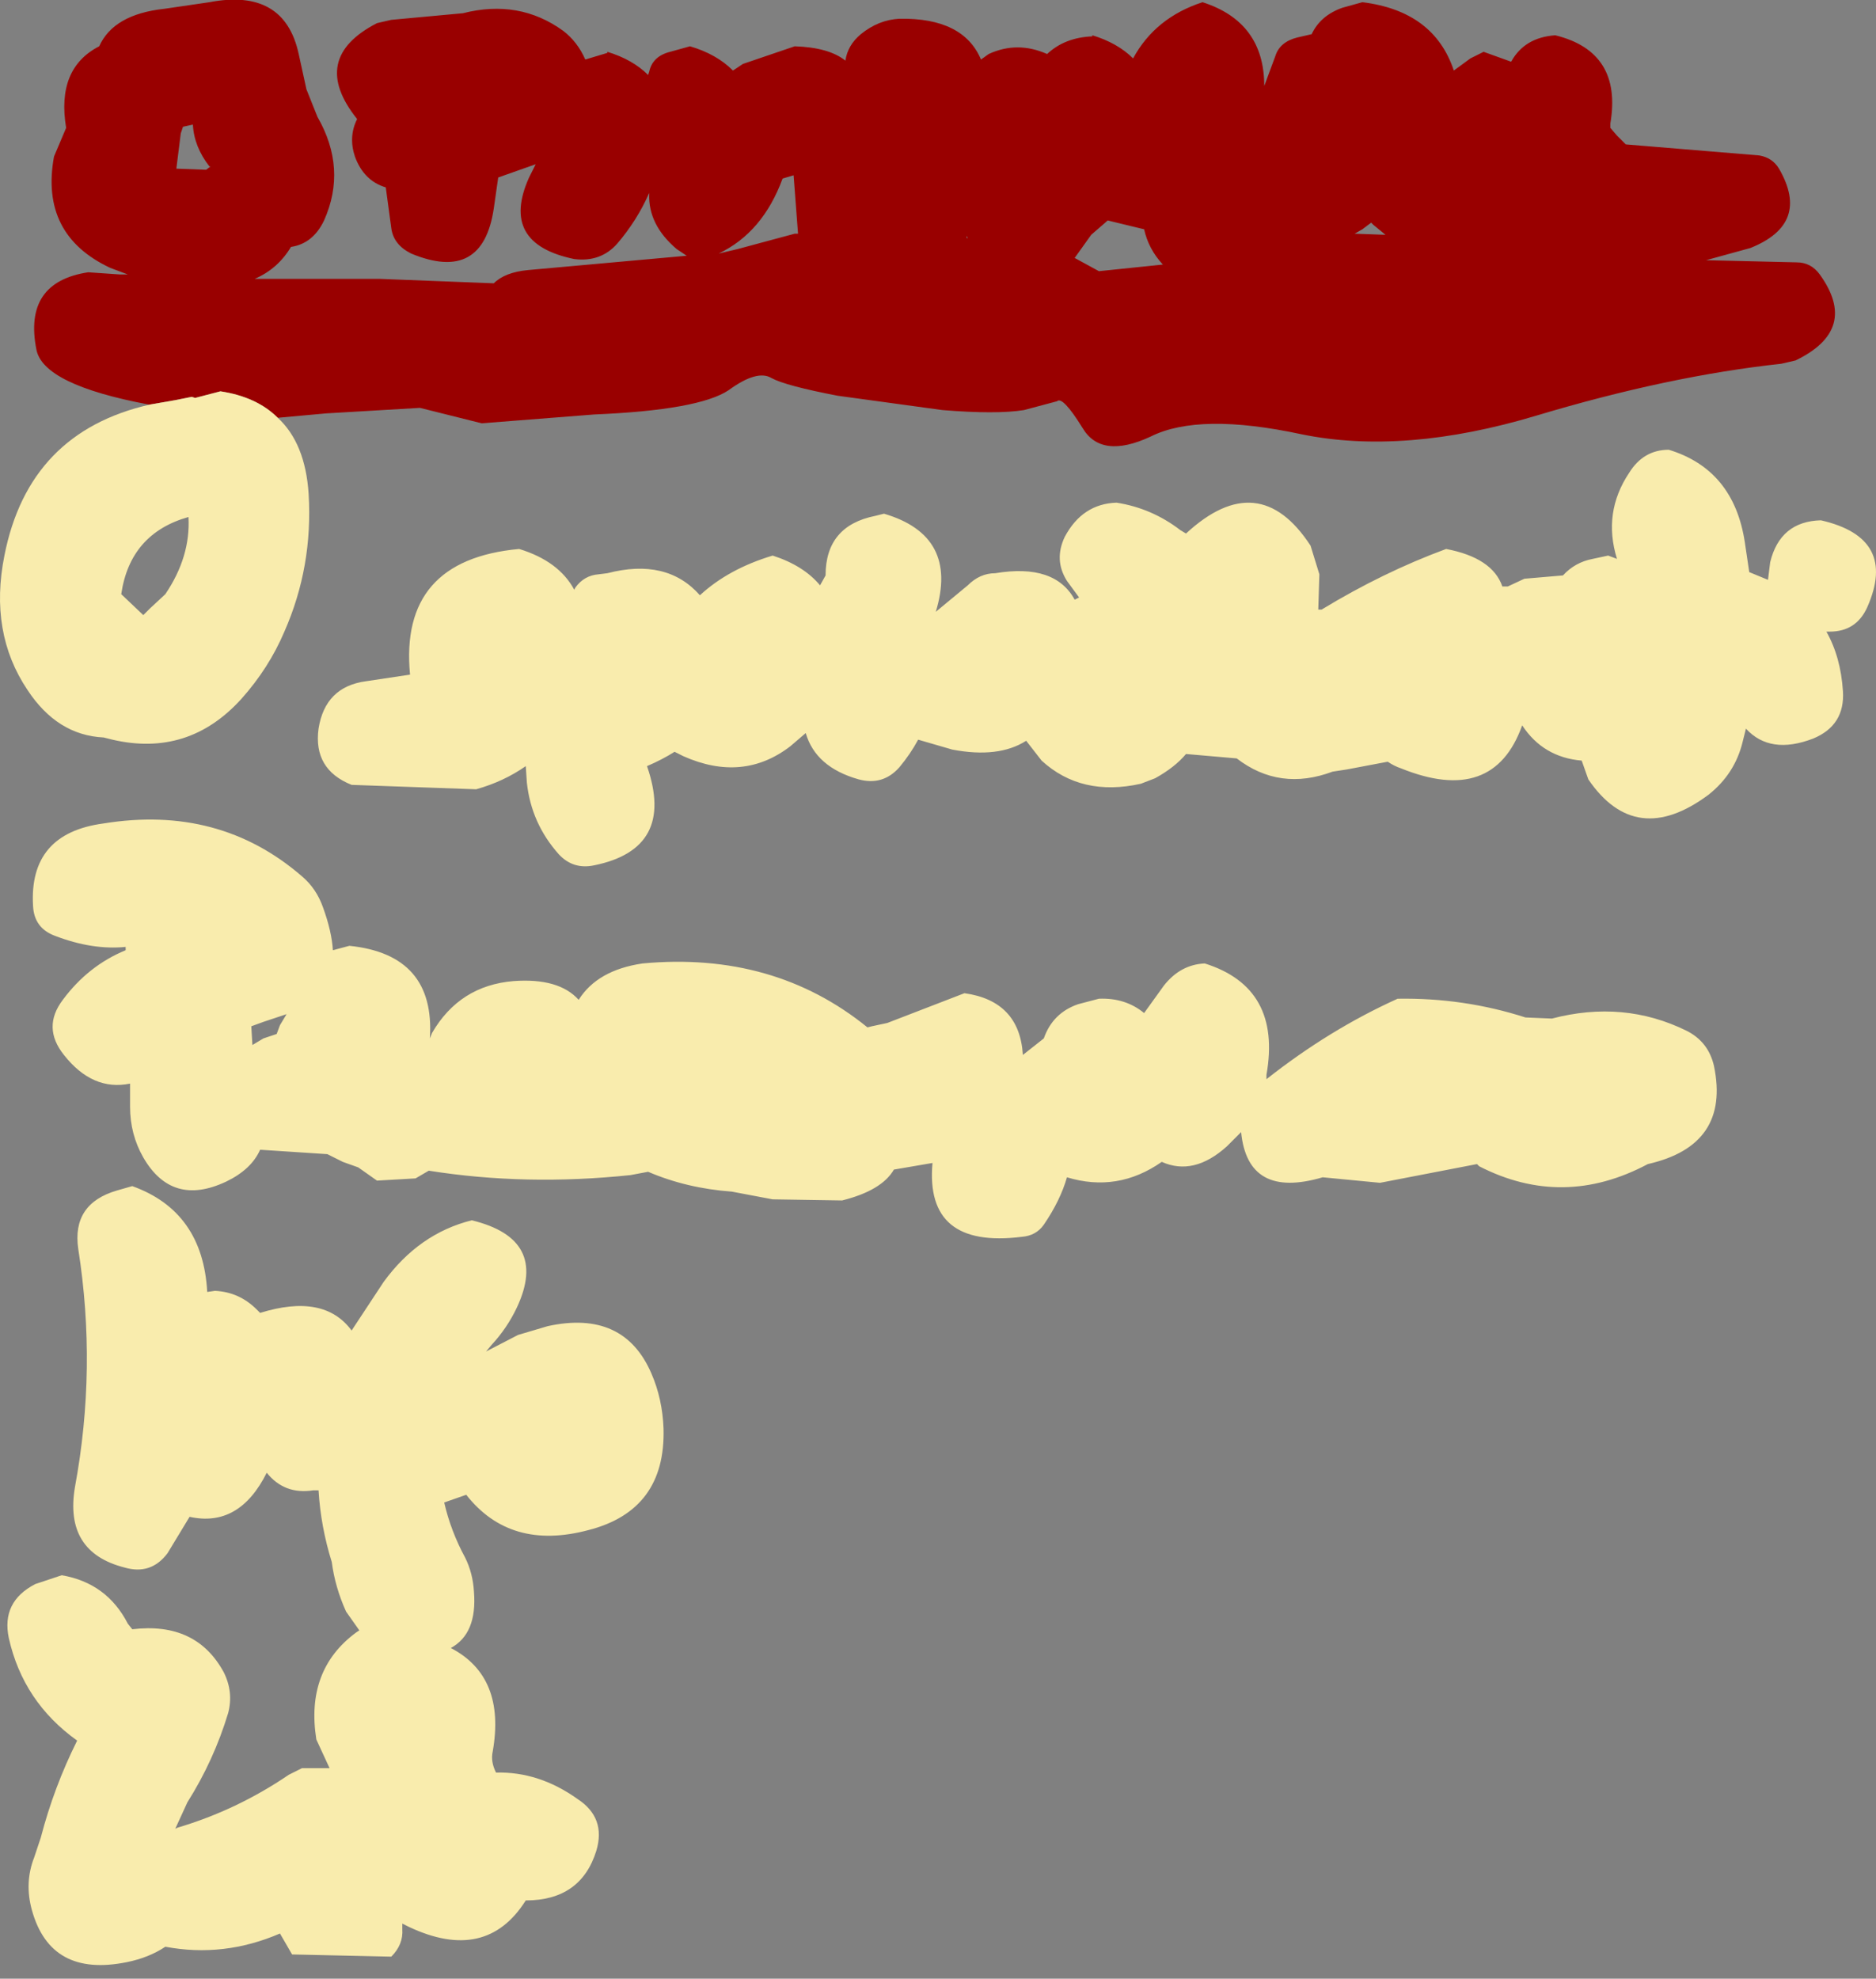
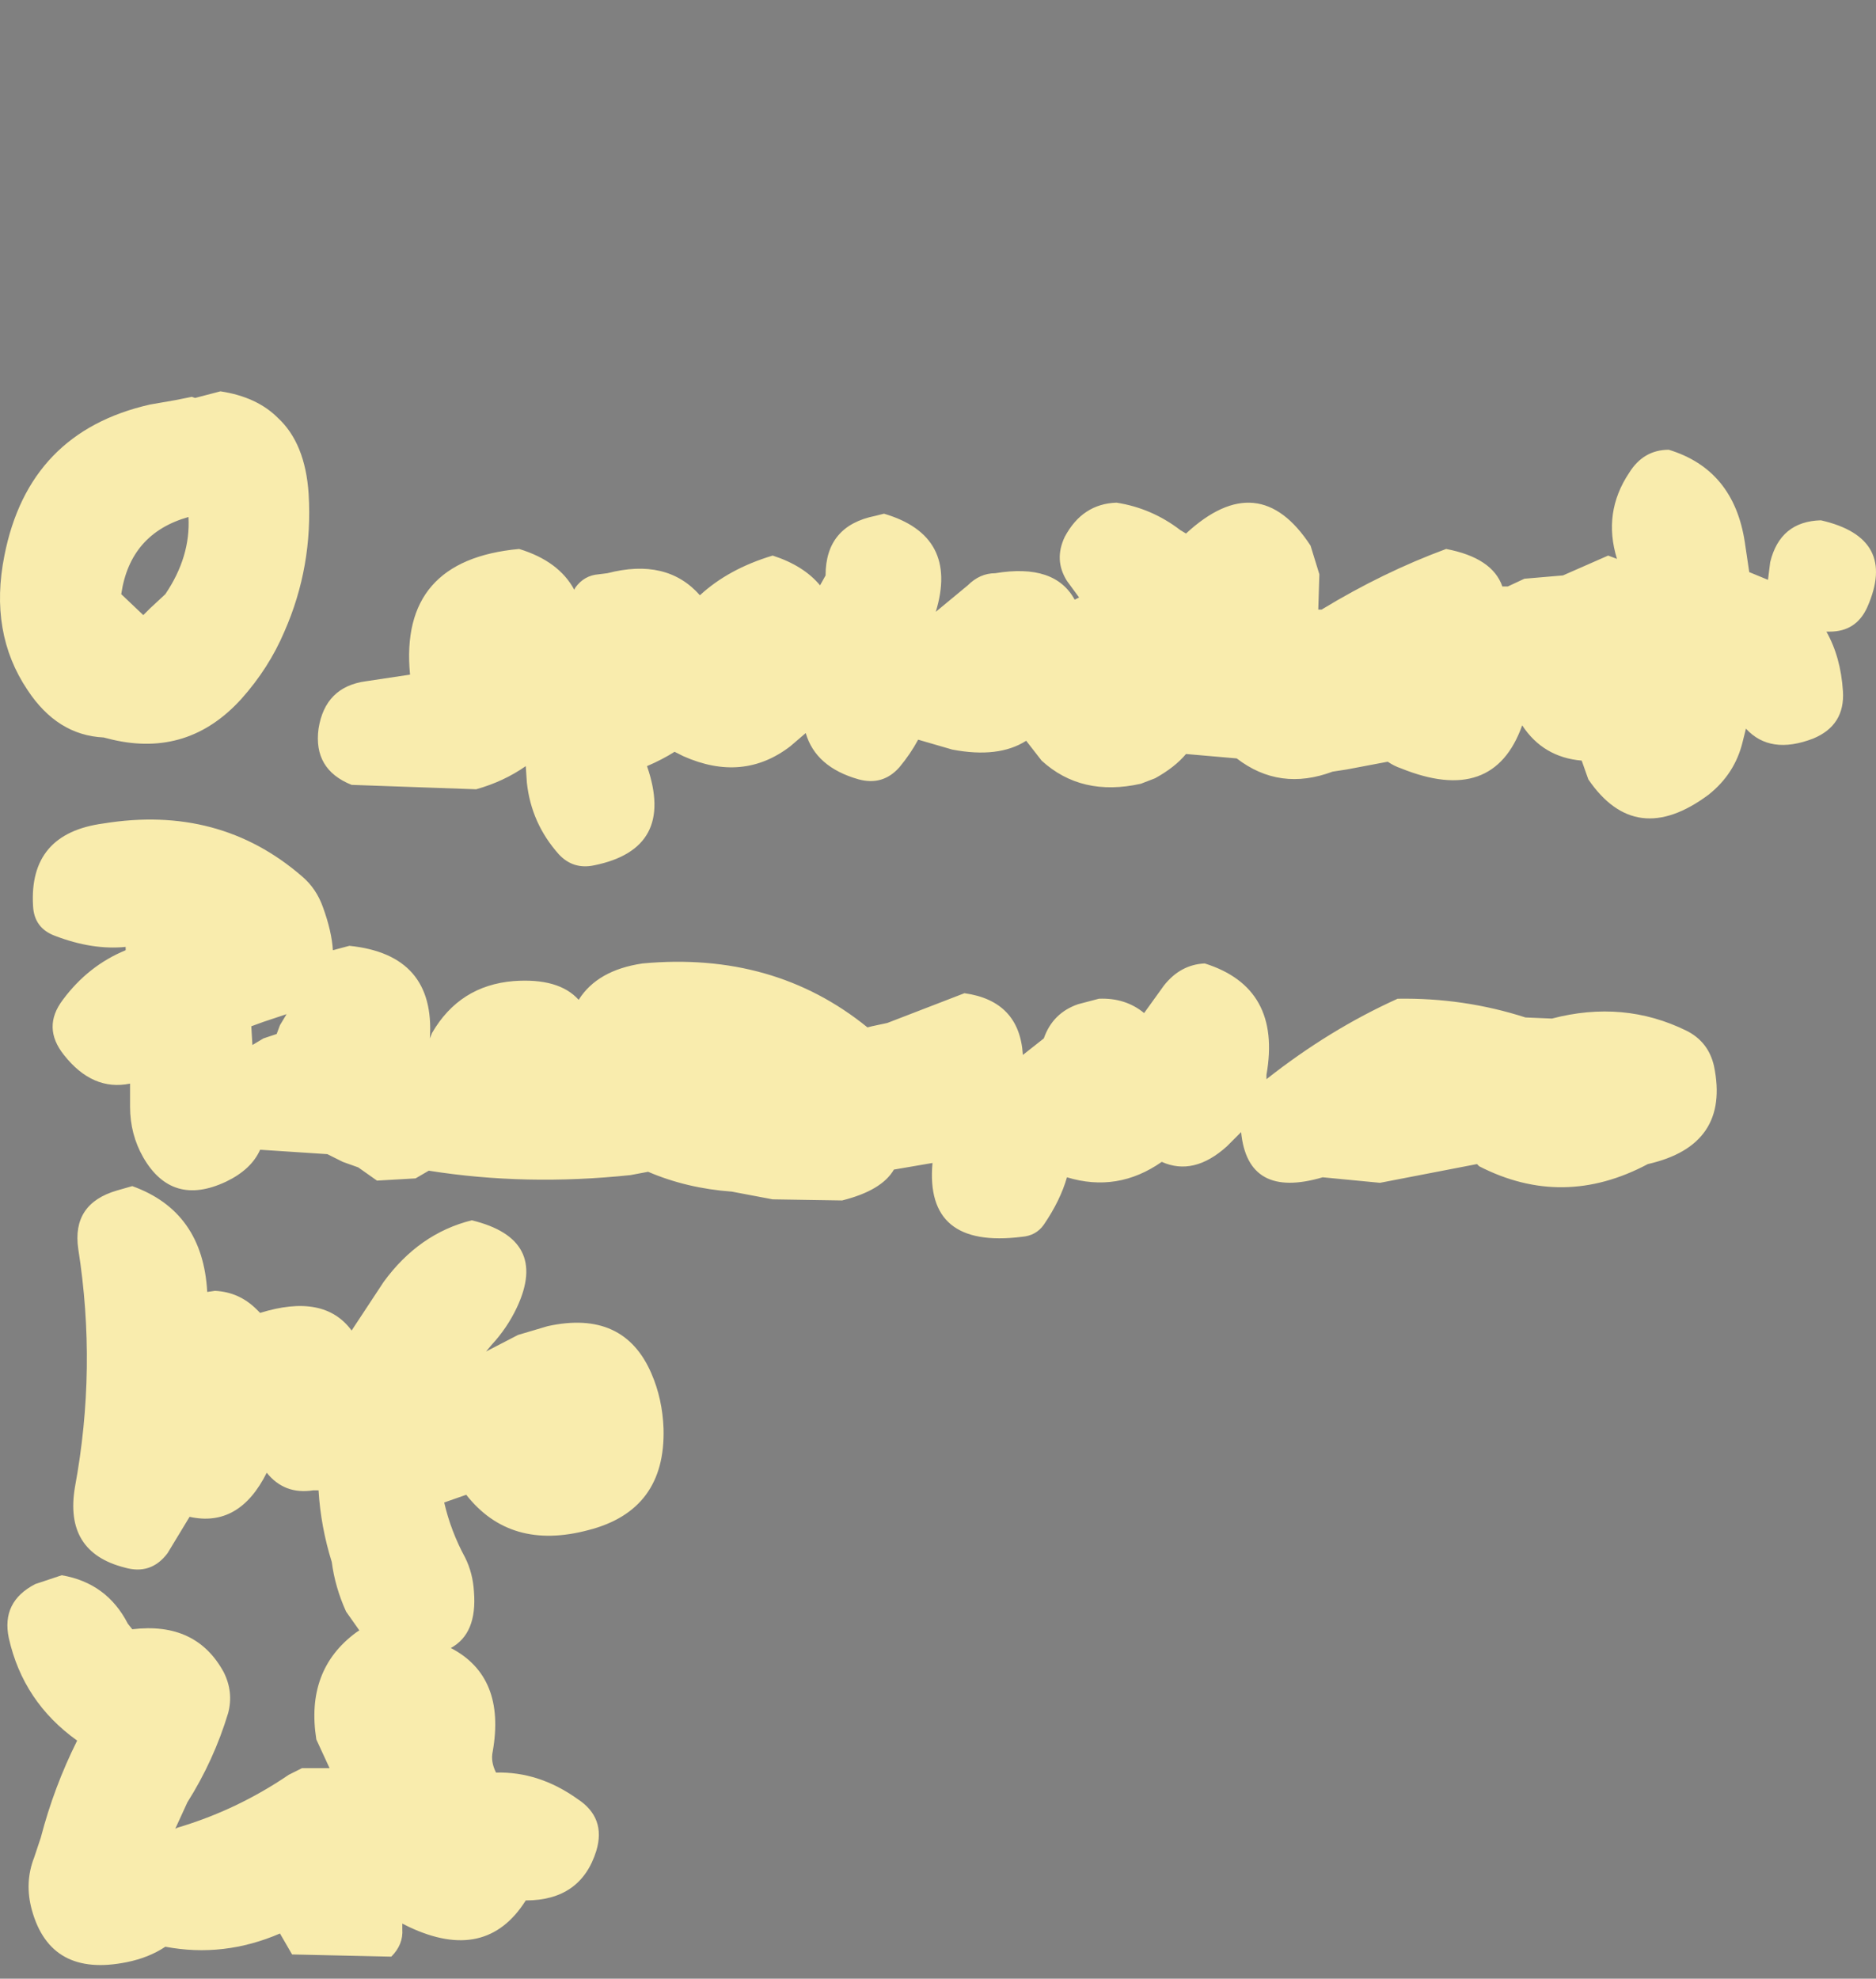
<svg xmlns="http://www.w3.org/2000/svg" height="89.75px" width="85.1px">
  <rect width="100%" height="100%" fill="#808080" stroke="none" />
  <g transform="matrix(1.0, 0.0, 0.0, 1.0, 43.2, 100.65)">
-     <path d="M-36.4 -82.3 L-36.45 -82.3 Q-41.25 -83.2 -41.55 -84.8 -42.15 -87.85 -39.2 -88.3 L-37.75 -88.2 -37.4 -88.2 -38.2 -88.5 Q-41.4 -90.0 -40.75 -93.55 L-40.2 -94.85 Q-40.65 -97.55 -38.7 -98.55 -38.05 -100.0 -35.75 -100.25 L-33.7 -100.55 Q-30.3 -101.2 -29.65 -98.2 L-29.3 -96.6 -28.8 -95.35 Q-27.45 -93.0 -28.5 -90.65 -29.0 -89.6 -30.0 -89.45 -30.6 -88.45 -31.65 -88.0 L-26.65 -88.0 -25.95 -88.0 -20.8 -87.8 Q-20.3 -88.3 -19.25 -88.4 L-12.05 -89.05 -12.5 -89.35 Q-13.8 -90.45 -13.75 -91.85 L-13.75 -91.9 Q-14.3 -90.65 -15.2 -89.6 -15.95 -88.75 -17.15 -88.9 -20.55 -89.6 -19.2 -92.6 L-18.9 -93.2 -20.6 -92.6 -20.8 -91.2 Q-21.3 -87.8 -24.55 -89.15 -25.35 -89.55 -25.45 -90.3 L-25.7 -92.15 Q-26.7 -92.45 -27.1 -93.55 -27.4 -94.45 -27.0 -95.25 -29.2 -98.0 -26.1 -99.6 L-25.45 -99.75 -22.2 -100.05 Q-19.65 -100.7 -17.65 -99.25 -17.0 -98.75 -16.65 -97.95 L-15.65 -98.25 -15.65 -98.3 Q-14.5 -97.95 -13.8 -97.25 L-13.75 -97.4 Q-13.6 -98.1 -12.8 -98.3 L-11.9 -98.55 Q-10.7 -98.2 -9.95 -97.45 L-9.5 -97.75 -7.15 -98.55 Q-5.6 -98.5 -4.85 -97.9 -4.75 -98.6 -4.15 -99.1 -3.35 -99.75 -2.4 -99.8 0.5 -99.85 1.3 -97.95 L1.65 -98.2 Q2.95 -98.8 4.3 -98.2 5.1 -98.95 6.35 -99.0 L6.35 -99.05 Q7.5 -98.7 8.2 -98.0 9.2 -99.85 11.35 -100.55 14.15 -99.65 14.15 -96.75 L14.65 -98.1 Q14.85 -98.75 15.65 -98.95 L16.3 -99.1 Q16.7 -99.95 17.7 -100.3 L18.6 -100.55 Q21.85 -100.15 22.75 -97.45 L23.5 -98.0 24.1 -98.3 25.35 -97.85 Q25.95 -98.95 27.35 -99.05 30.4 -98.3 29.85 -95.05 L29.85 -94.85 30.15 -94.5 30.55 -94.1 36.6 -93.6 Q37.2 -93.5 37.5 -93.0 38.95 -90.5 36.2 -89.4 L34.2 -88.85 34.1 -88.85 38.3 -88.75 Q38.95 -88.75 39.35 -88.2 41.15 -85.7 38.25 -84.3 L37.6 -84.15 Q32.5 -83.6 26.5 -81.8 20.5 -80.0 15.85 -80.95 11.2 -81.95 9.0 -80.85 6.75 -79.8 5.9 -81.25 5.0 -82.7 4.75 -82.45 L3.25 -82.05 Q2.0 -81.85 -0.45 -82.05 L-5.2 -82.7 Q-7.55 -83.15 -8.2 -83.5 -8.85 -83.9 -10.15 -82.95 -11.5 -82.05 -16.25 -81.85 L-21.35 -81.45 -24.15 -82.15 -28.4 -81.9 -30.6 -81.7 Q-31.55 -82.65 -33.2 -82.9 L-34.35 -82.6 -34.5 -82.65 -35.25 -82.5 -36.4 -82.3 M19.1 -90.45 L19.0 -90.55 18.6 -90.25 18.25 -90.05 19.65 -90.0 19.1 -90.45 M0.65 -89.85 L0.7 -89.85 0.65 -89.95 0.65 -89.85 M8.7 -90.25 L7.05 -90.65 6.3 -90.0 5.55 -88.95 6.65 -88.35 9.55 -88.65 Q8.9 -89.35 8.7 -90.25 M-7.15 -90.05 L-7.0 -90.05 -7.2 -92.7 -7.7 -92.55 Q-8.6 -90.1 -10.6 -89.15 L-9.75 -89.35 -7.15 -90.05 M-35.0 -94.6 L-35.2 -93.0 -33.85 -92.95 -33.65 -93.1 -33.7 -93.1 Q-34.4 -94.0 -34.45 -95.0 L-34.9 -94.9 -35.0 -94.6" fill="#990000" fill-rule="evenodd" stroke="none" />
-     <path d="M-30.6 -81.7 Q-29.35 -80.55 -29.2 -78.25 -29.0 -74.95 -30.3 -72.0 -31.0 -70.35 -32.25 -68.95 -34.65 -66.3 -38.1 -67.1 L-38.5 -67.2 Q-40.6 -67.3 -41.95 -69.35 -43.7 -71.95 -43.0 -75.45 -41.9 -81.05 -36.4 -82.3 L-35.25 -82.5 -34.5 -82.65 -34.35 -82.6 -33.2 -82.9 Q-31.55 -82.65 -30.6 -81.7 M29.75 -75.45 L30.15 -75.3 Q29.5 -77.4 30.7 -79.2 31.35 -80.25 32.5 -80.25 35.45 -79.35 35.95 -76.05 L36.15 -74.7 37.0 -74.35 37.1 -75.15 Q37.55 -77.0 39.4 -77.05 42.9 -76.25 41.5 -73.1 41.0 -72.0 39.8 -72.0 L39.65 -72.0 Q40.3 -70.85 40.4 -69.3 40.5 -67.75 39.05 -67.15 37.1 -66.4 36.0 -67.6 L35.85 -67.0 Q35.5 -65.55 34.3 -64.6 31.0 -62.15 28.85 -65.3 L28.55 -66.15 Q26.8 -66.3 25.85 -67.75 24.55 -64.1 20.35 -65.8 20.05 -65.9 19.75 -66.1 L17.9 -65.75 17.25 -65.65 Q14.85 -64.75 12.9 -66.25 L10.6 -66.45 Q10.1 -65.85 9.2 -65.35 L8.55 -65.1 Q5.85 -64.5 4.05 -66.15 L3.35 -67.05 Q2.1 -66.25 0.0 -66.65 L-1.55 -67.1 Q-1.9 -66.45 -2.4 -65.85 -3.15 -65.0 -4.25 -65.3 -6.2 -65.85 -6.65 -67.4 L-7.35 -66.8 Q-9.5 -65.15 -12.2 -66.35 L-12.6 -66.55 Q-13.15 -66.2 -13.85 -65.9 -12.55 -62.15 -16.25 -61.4 -17.2 -61.2 -17.85 -61.9 -19.1 -63.3 -19.3 -65.15 L-19.35 -65.9 Q-20.35 -65.2 -21.6 -64.85 L-27.25 -65.05 Q-29.0 -65.75 -28.75 -67.6 -28.45 -69.5 -26.6 -69.75 L-24.6 -70.05 Q-25.1 -75.25 -19.65 -75.75 -17.85 -75.2 -17.15 -73.9 L-17.1 -74.0 Q-16.7 -74.55 -16.05 -74.6 L-15.65 -74.65 Q-12.95 -75.35 -11.45 -73.65 -10.15 -74.85 -8.15 -75.45 -6.75 -75.0 -6.0 -74.1 L-5.75 -74.55 Q-5.75 -76.8 -3.5 -77.25 L-3.1 -77.35 Q0.3 -76.35 -0.75 -72.9 L0.7 -74.1 Q1.25 -74.65 1.95 -74.65 4.65 -75.1 5.55 -73.45 L5.75 -73.55 5.2 -74.3 Q4.6 -75.25 5.1 -76.3 5.9 -77.8 7.45 -77.85 9.05 -77.6 10.35 -76.6 L10.6 -76.45 Q13.9 -79.5 16.25 -75.9 L16.65 -74.6 16.6 -73.0 16.75 -73.0 Q19.55 -74.7 22.4 -75.75 24.5 -75.35 24.95 -74.05 L25.2 -74.05 25.95 -74.4 27.7 -74.55 Q28.25 -75.15 29.05 -75.3 L29.75 -75.45 M9.6 -55.95 Q10.35 -56.9 11.45 -56.95 14.95 -55.85 14.25 -51.9 L14.25 -51.7 Q17.1 -53.95 20.2 -55.35 23.2 -55.4 26.0 -54.5 L27.2 -54.45 Q30.45 -55.3 33.3 -53.9 34.3 -53.4 34.55 -52.3 35.3 -48.7 31.55 -47.85 27.7 -45.8 23.9 -47.75 L23.8 -47.85 19.4 -47.0 16.8 -47.25 Q13.4 -46.25 13.1 -49.3 L12.45 -48.65 Q10.95 -47.3 9.5 -47.95 7.5 -46.55 5.2 -47.25 4.9 -46.2 4.15 -45.1 3.8 -44.6 3.15 -44.55 -1.25 -44.0 -0.9 -47.9 L-2.65 -47.6 Q-3.2 -46.65 -5.0 -46.2 L-8.15 -46.25 -10.0 -46.6 Q-12.05 -46.75 -13.8 -47.5 L-14.6 -47.35 Q-19.35 -46.85 -23.75 -47.55 L-24.35 -47.2 -26.1 -47.1 -26.95 -47.7 -27.65 -47.95 -28.35 -48.3 -31.4 -48.5 Q-31.8 -47.6 -32.95 -47.05 -35.4 -45.9 -36.7 -48.15 -37.3 -49.2 -37.3 -50.45 L-37.3 -51.5 Q-39.0 -51.15 -40.3 -52.8 -41.3 -54.05 -40.35 -55.3 -39.2 -56.85 -37.5 -57.55 L-37.5 -57.7 Q-39.0 -57.55 -40.7 -58.2 -41.65 -58.55 -41.7 -59.55 -41.9 -62.85 -38.5 -63.3 -33.25 -64.15 -29.5 -60.9 -28.85 -60.35 -28.55 -59.5 -28.15 -58.4 -28.1 -57.55 L-27.35 -57.75 Q-23.45 -57.35 -23.7 -53.55 L-23.6 -53.8 Q-22.35 -55.95 -19.9 -56.15 -17.85 -56.3 -16.95 -55.3 -16.1 -56.65 -14.05 -56.95 -8.1 -57.5 -3.85 -54.05 L-3.65 -54.1 -2.95 -54.25 0.55 -55.6 Q3.05 -55.25 3.2 -52.8 L4.15 -53.55 Q4.55 -54.7 5.7 -55.1 L6.65 -55.35 Q7.85 -55.4 8.7 -54.7 L9.6 -55.95 M-36.7 -72.75 L-36.4 -73.05 -35.7 -73.7 Q-34.55 -75.4 -34.65 -77.2 -37.3 -76.45 -37.7 -73.7 L-36.7 -72.75 M-30.65 -53.75 L-30.5 -54.15 -30.2 -54.65 -31.25 -54.3 -31.8 -54.1 -31.75 -53.25 -31.25 -53.55 -30.65 -53.75 M-41.65 -16.4 L-41.35 -17.3 Q-40.75 -19.6 -39.7 -21.7 -42.15 -23.45 -42.8 -26.35 -43.15 -28.0 -41.6 -28.8 L-40.4 -29.2 Q-38.35 -28.85 -37.4 -27.0 L-37.2 -26.75 Q-34.3 -27.1 -33.05 -24.8 -32.6 -23.9 -32.85 -22.95 -33.5 -20.8 -34.7 -18.9 L-35.25 -17.7 -35.15 -17.75 Q-32.45 -18.55 -30.1 -20.15 L-29.5 -20.45 -28.25 -20.45 -28.85 -21.75 Q-29.35 -24.9 -27.05 -26.6 L-26.9 -26.7 -27.5 -27.55 Q-28.0 -28.65 -28.15 -29.8 -28.65 -31.4 -28.75 -33.05 L-29.0 -33.05 Q-30.3 -32.85 -31.1 -33.85 -32.35 -31.35 -34.6 -31.85 L-35.6 -30.2 Q-36.35 -29.2 -37.55 -29.55 -40.3 -30.25 -39.8 -33.2 -38.8 -38.6 -39.65 -44.0 -39.95 -46.05 -37.9 -46.65 L-37.2 -46.85 Q-34.0 -45.7 -33.8 -42.05 L-33.45 -42.1 Q-32.35 -42.05 -31.55 -41.25 L-31.4 -41.1 Q-28.5 -42.0 -27.25 -40.3 L-25.8 -42.5 Q-24.2 -44.7 -21.8 -45.3 -18.3 -44.45 -19.75 -41.35 -20.2 -40.4 -20.9 -39.65 L-21.15 -39.35 -19.7 -40.1 -18.35 -40.5 Q-14.9 -41.25 -13.65 -38.35 -13.15 -37.2 -13.1 -35.85 -13.0 -32.15 -16.5 -31.25 -20.05 -30.3 -22.05 -32.85 L-23.05 -32.5 Q-22.75 -31.2 -22.1 -30.0 -21.75 -29.3 -21.7 -28.45 -21.55 -26.55 -22.75 -25.9 -20.25 -24.6 -20.85 -21.2 -20.95 -20.75 -20.7 -20.25 -18.75 -20.3 -17.0 -19.05 -15.7 -18.2 -16.15 -16.7 -16.85 -14.45 -19.35 -14.45 -21.15 -11.6 -24.65 -13.25 L-24.95 -13.4 -24.95 -13.15 Q-24.9 -12.45 -25.45 -11.9 L-29.95 -12.0 -30.5 -12.95 Q-33.05 -11.85 -35.7 -12.35 -36.45 -11.85 -37.45 -11.65 -40.9 -10.95 -41.75 -14.0 -42.1 -15.25 -41.65 -16.4" fill="#f9ecad" fill-rule="evenodd" stroke="none" />
+     <path d="M-30.6 -81.7 Q-29.35 -80.55 -29.2 -78.25 -29.0 -74.95 -30.3 -72.0 -31.0 -70.35 -32.25 -68.95 -34.65 -66.3 -38.1 -67.1 L-38.5 -67.2 Q-40.6 -67.3 -41.95 -69.35 -43.7 -71.95 -43.0 -75.45 -41.9 -81.05 -36.4 -82.3 L-35.25 -82.5 -34.5 -82.65 -34.35 -82.6 -33.2 -82.9 Q-31.55 -82.65 -30.6 -81.7 M29.75 -75.45 L30.15 -75.3 Q29.5 -77.4 30.7 -79.2 31.35 -80.25 32.5 -80.25 35.45 -79.35 35.95 -76.05 L36.15 -74.7 37.0 -74.35 37.1 -75.15 Q37.55 -77.0 39.4 -77.05 42.9 -76.25 41.5 -73.1 41.0 -72.0 39.8 -72.0 L39.65 -72.0 Q40.3 -70.85 40.4 -69.3 40.5 -67.75 39.05 -67.15 37.1 -66.4 36.0 -67.6 L35.85 -67.0 Q35.5 -65.55 34.3 -64.6 31.0 -62.15 28.85 -65.3 L28.55 -66.15 Q26.8 -66.3 25.85 -67.75 24.55 -64.1 20.35 -65.8 20.05 -65.9 19.75 -66.1 L17.9 -65.75 17.25 -65.65 Q14.85 -64.75 12.9 -66.25 L10.6 -66.45 Q10.1 -65.85 9.2 -65.35 L8.55 -65.1 Q5.85 -64.5 4.05 -66.15 L3.35 -67.05 Q2.1 -66.25 0.0 -66.65 L-1.55 -67.1 Q-1.9 -66.45 -2.4 -65.85 -3.15 -65.0 -4.25 -65.3 -6.2 -65.85 -6.65 -67.4 L-7.35 -66.8 Q-9.5 -65.15 -12.2 -66.35 L-12.6 -66.55 Q-13.15 -66.2 -13.85 -65.9 -12.55 -62.15 -16.25 -61.4 -17.2 -61.2 -17.85 -61.9 -19.1 -63.3 -19.3 -65.15 L-19.35 -65.9 Q-20.35 -65.2 -21.6 -64.85 L-27.25 -65.05 Q-29.0 -65.75 -28.75 -67.6 -28.45 -69.5 -26.6 -69.75 L-24.6 -70.05 Q-25.1 -75.25 -19.65 -75.75 -17.85 -75.2 -17.15 -73.9 L-17.1 -74.0 Q-16.7 -74.55 -16.05 -74.6 L-15.65 -74.65 Q-12.95 -75.35 -11.45 -73.65 -10.15 -74.85 -8.15 -75.45 -6.75 -75.0 -6.0 -74.1 L-5.75 -74.55 Q-5.75 -76.8 -3.5 -77.25 L-3.1 -77.35 Q0.3 -76.35 -0.75 -72.9 L0.7 -74.1 Q1.25 -74.65 1.95 -74.65 4.65 -75.1 5.55 -73.45 L5.75 -73.55 5.2 -74.3 Q4.6 -75.25 5.1 -76.3 5.9 -77.8 7.45 -77.85 9.05 -77.6 10.35 -76.6 L10.6 -76.45 Q13.9 -79.5 16.25 -75.9 L16.65 -74.6 16.6 -73.0 16.75 -73.0 Q19.55 -74.7 22.4 -75.75 24.5 -75.35 24.95 -74.05 L25.2 -74.05 25.95 -74.4 27.7 -74.55 L29.75 -75.45 M9.6 -55.95 Q10.35 -56.9 11.45 -56.95 14.95 -55.85 14.25 -51.9 L14.25 -51.7 Q17.1 -53.95 20.2 -55.35 23.2 -55.4 26.0 -54.5 L27.2 -54.45 Q30.45 -55.3 33.3 -53.9 34.3 -53.4 34.55 -52.3 35.3 -48.7 31.55 -47.85 27.7 -45.8 23.9 -47.75 L23.8 -47.85 19.4 -47.0 16.8 -47.25 Q13.4 -46.25 13.1 -49.3 L12.45 -48.65 Q10.95 -47.3 9.5 -47.95 7.5 -46.55 5.2 -47.25 4.9 -46.2 4.15 -45.1 3.8 -44.6 3.15 -44.55 -1.25 -44.0 -0.9 -47.9 L-2.65 -47.6 Q-3.2 -46.65 -5.0 -46.2 L-8.15 -46.25 -10.0 -46.6 Q-12.05 -46.75 -13.8 -47.5 L-14.6 -47.35 Q-19.35 -46.85 -23.75 -47.55 L-24.35 -47.2 -26.1 -47.1 -26.95 -47.7 -27.65 -47.95 -28.35 -48.3 -31.4 -48.5 Q-31.8 -47.6 -32.95 -47.05 -35.4 -45.9 -36.7 -48.15 -37.3 -49.2 -37.3 -50.45 L-37.3 -51.5 Q-39.0 -51.15 -40.3 -52.8 -41.3 -54.05 -40.35 -55.3 -39.2 -56.85 -37.5 -57.55 L-37.5 -57.7 Q-39.0 -57.55 -40.7 -58.2 -41.65 -58.55 -41.7 -59.55 -41.9 -62.85 -38.5 -63.3 -33.25 -64.15 -29.5 -60.9 -28.85 -60.35 -28.55 -59.5 -28.15 -58.4 -28.1 -57.55 L-27.35 -57.75 Q-23.45 -57.35 -23.7 -53.55 L-23.6 -53.8 Q-22.35 -55.95 -19.9 -56.15 -17.85 -56.3 -16.95 -55.3 -16.1 -56.65 -14.05 -56.95 -8.1 -57.5 -3.85 -54.05 L-3.65 -54.1 -2.95 -54.25 0.55 -55.6 Q3.05 -55.25 3.2 -52.8 L4.15 -53.55 Q4.55 -54.7 5.7 -55.1 L6.65 -55.35 Q7.85 -55.4 8.7 -54.7 L9.6 -55.95 M-36.7 -72.75 L-36.4 -73.05 -35.7 -73.7 Q-34.55 -75.4 -34.65 -77.2 -37.3 -76.45 -37.7 -73.7 L-36.7 -72.75 M-30.65 -53.75 L-30.5 -54.15 -30.2 -54.65 -31.25 -54.3 -31.8 -54.1 -31.75 -53.25 -31.25 -53.55 -30.65 -53.75 M-41.65 -16.4 L-41.35 -17.3 Q-40.75 -19.6 -39.7 -21.7 -42.15 -23.45 -42.8 -26.35 -43.15 -28.0 -41.6 -28.8 L-40.4 -29.2 Q-38.35 -28.85 -37.4 -27.0 L-37.2 -26.75 Q-34.3 -27.1 -33.05 -24.8 -32.6 -23.9 -32.85 -22.95 -33.5 -20.8 -34.7 -18.9 L-35.25 -17.7 -35.15 -17.75 Q-32.45 -18.55 -30.1 -20.15 L-29.5 -20.45 -28.25 -20.45 -28.85 -21.75 Q-29.35 -24.9 -27.05 -26.6 L-26.9 -26.7 -27.5 -27.55 Q-28.0 -28.65 -28.15 -29.8 -28.65 -31.4 -28.75 -33.05 L-29.0 -33.05 Q-30.3 -32.85 -31.1 -33.85 -32.35 -31.35 -34.6 -31.85 L-35.6 -30.2 Q-36.35 -29.2 -37.55 -29.55 -40.3 -30.25 -39.8 -33.2 -38.8 -38.6 -39.65 -44.0 -39.95 -46.05 -37.9 -46.65 L-37.2 -46.85 Q-34.0 -45.7 -33.8 -42.05 L-33.45 -42.1 Q-32.35 -42.05 -31.55 -41.25 L-31.4 -41.1 Q-28.5 -42.0 -27.25 -40.3 L-25.8 -42.5 Q-24.2 -44.7 -21.8 -45.3 -18.3 -44.45 -19.75 -41.35 -20.2 -40.4 -20.9 -39.65 L-21.15 -39.35 -19.7 -40.1 -18.35 -40.5 Q-14.9 -41.25 -13.65 -38.35 -13.15 -37.2 -13.1 -35.85 -13.0 -32.15 -16.5 -31.25 -20.05 -30.3 -22.05 -32.85 L-23.05 -32.5 Q-22.75 -31.2 -22.1 -30.0 -21.75 -29.3 -21.7 -28.45 -21.55 -26.55 -22.75 -25.9 -20.25 -24.6 -20.85 -21.2 -20.95 -20.75 -20.7 -20.25 -18.75 -20.3 -17.0 -19.05 -15.7 -18.2 -16.15 -16.7 -16.85 -14.45 -19.35 -14.45 -21.15 -11.6 -24.65 -13.25 L-24.95 -13.4 -24.95 -13.15 Q-24.9 -12.45 -25.45 -11.9 L-29.95 -12.0 -30.5 -12.95 Q-33.05 -11.85 -35.7 -12.35 -36.45 -11.85 -37.45 -11.65 -40.9 -10.95 -41.75 -14.0 -42.1 -15.25 -41.65 -16.4" fill="#f9ecad" fill-rule="evenodd" stroke="none" />
  </g>
</svg>